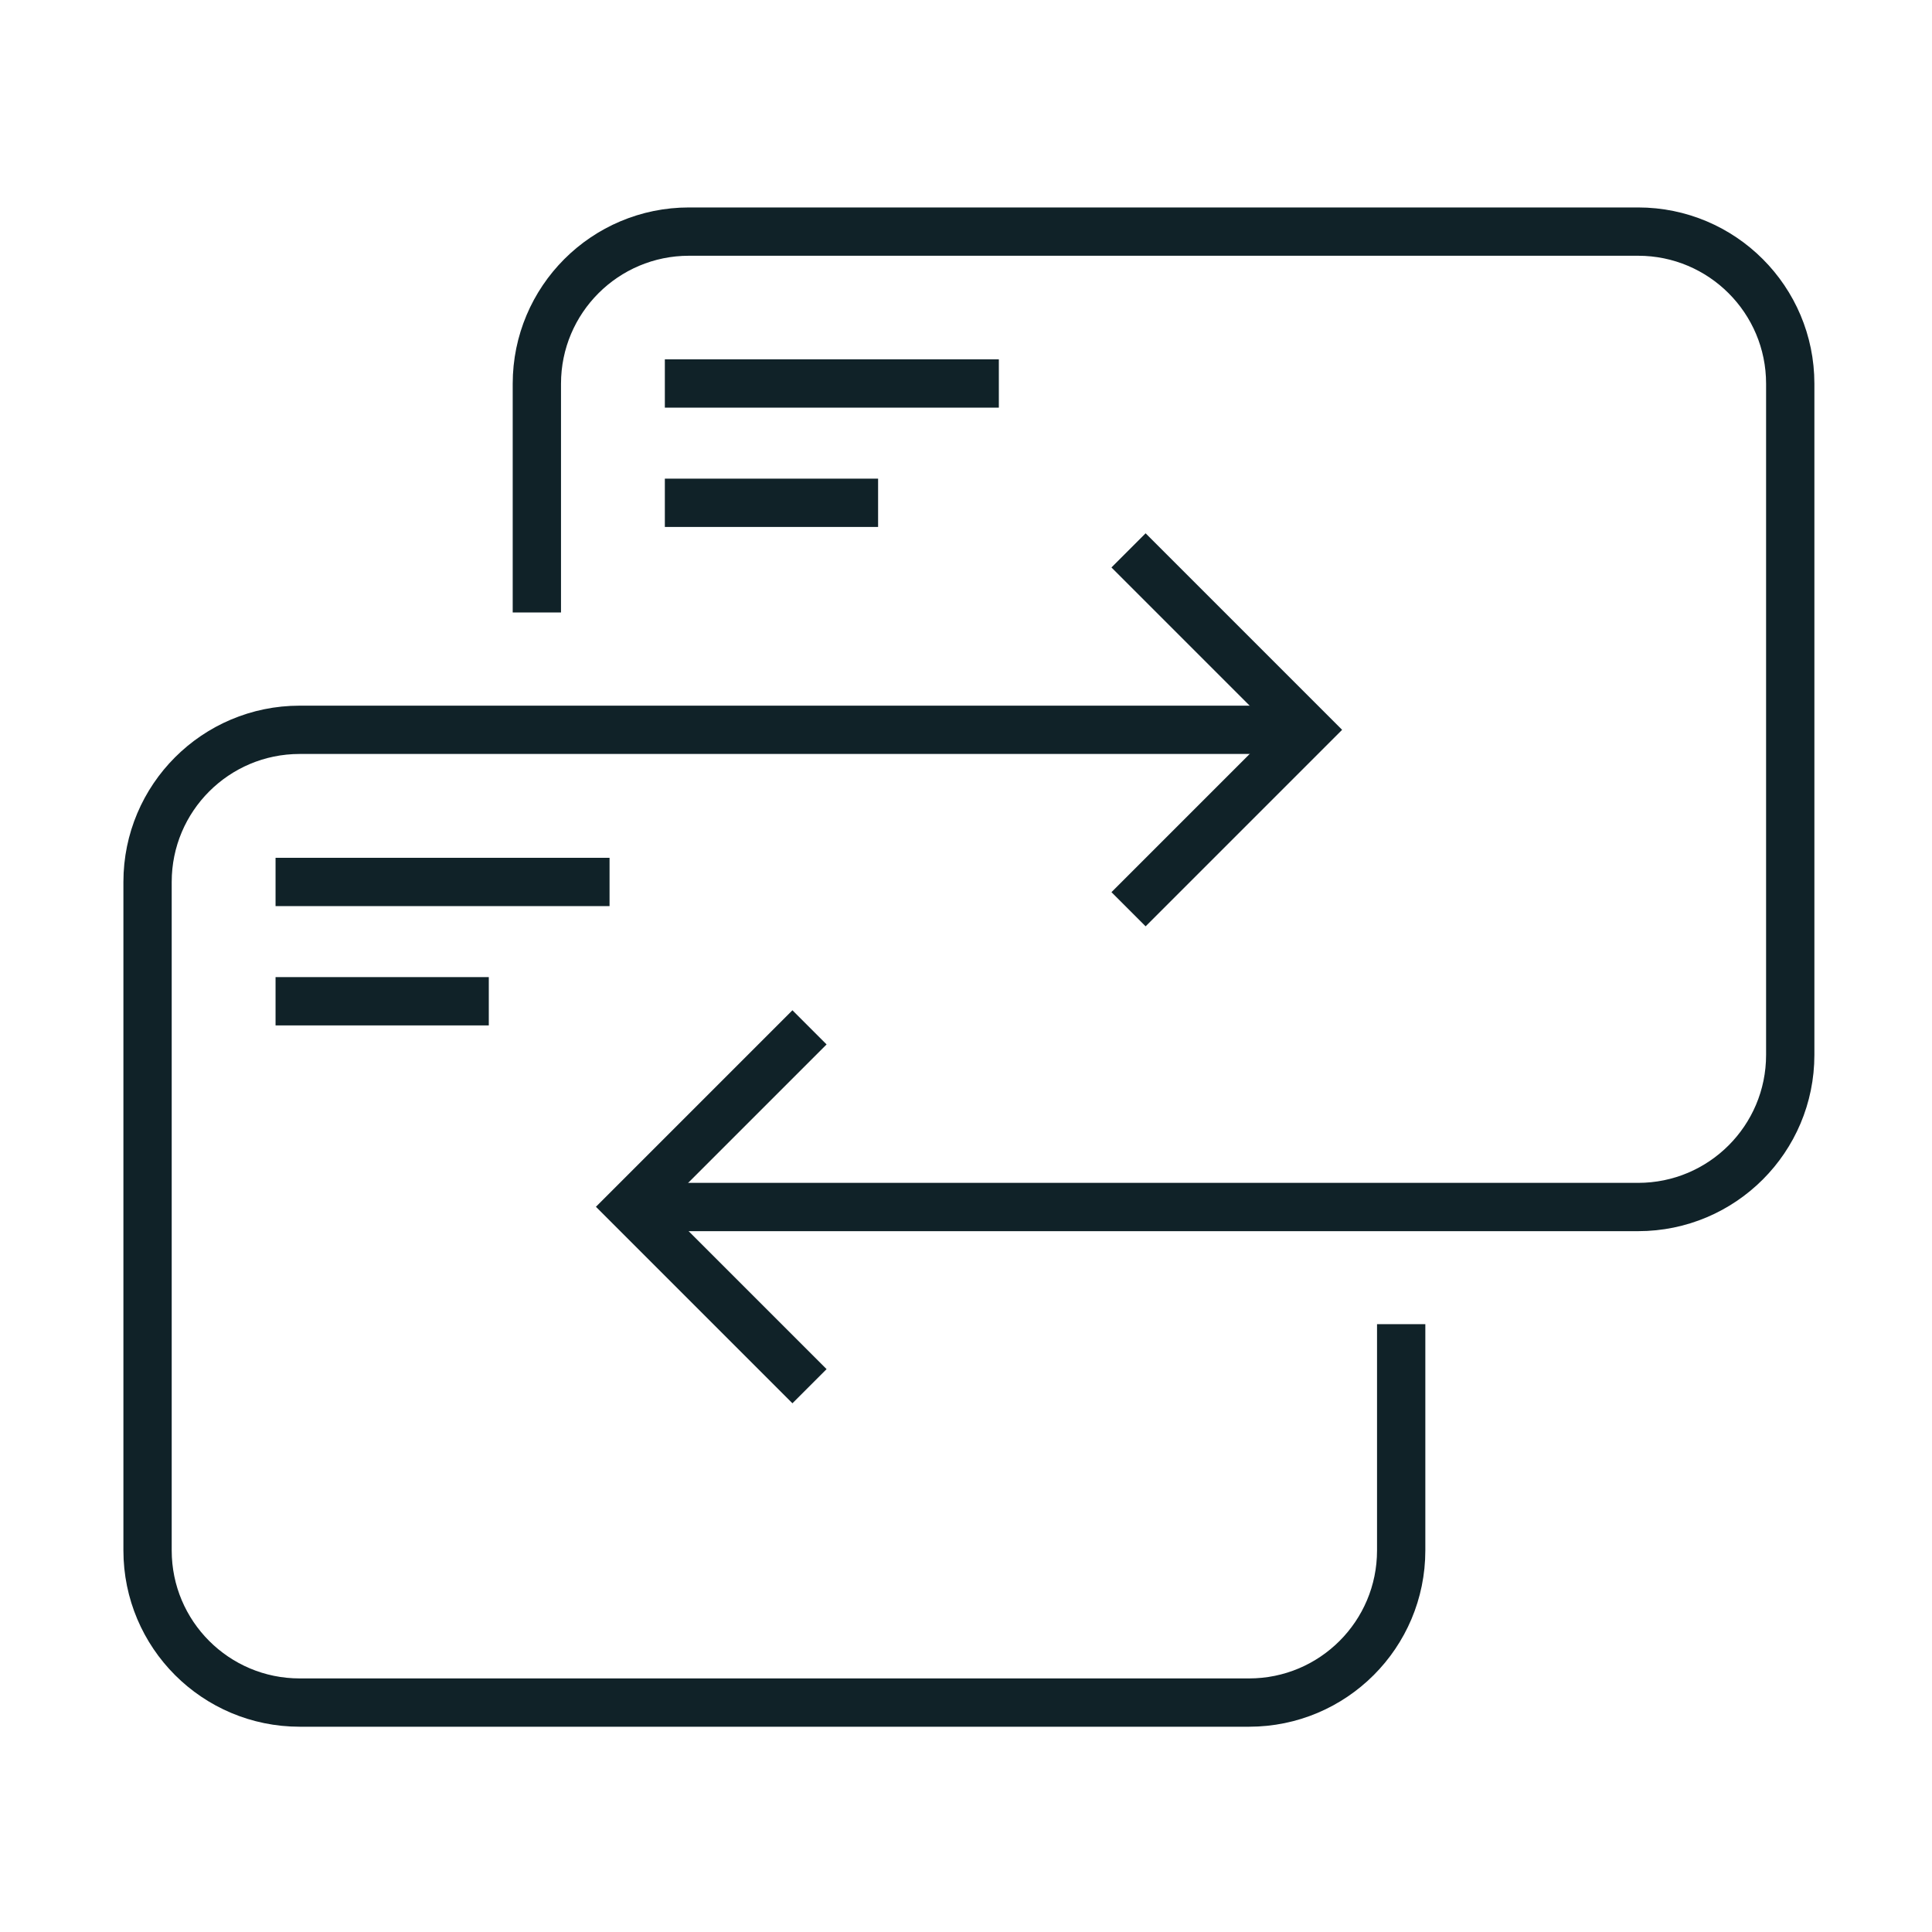
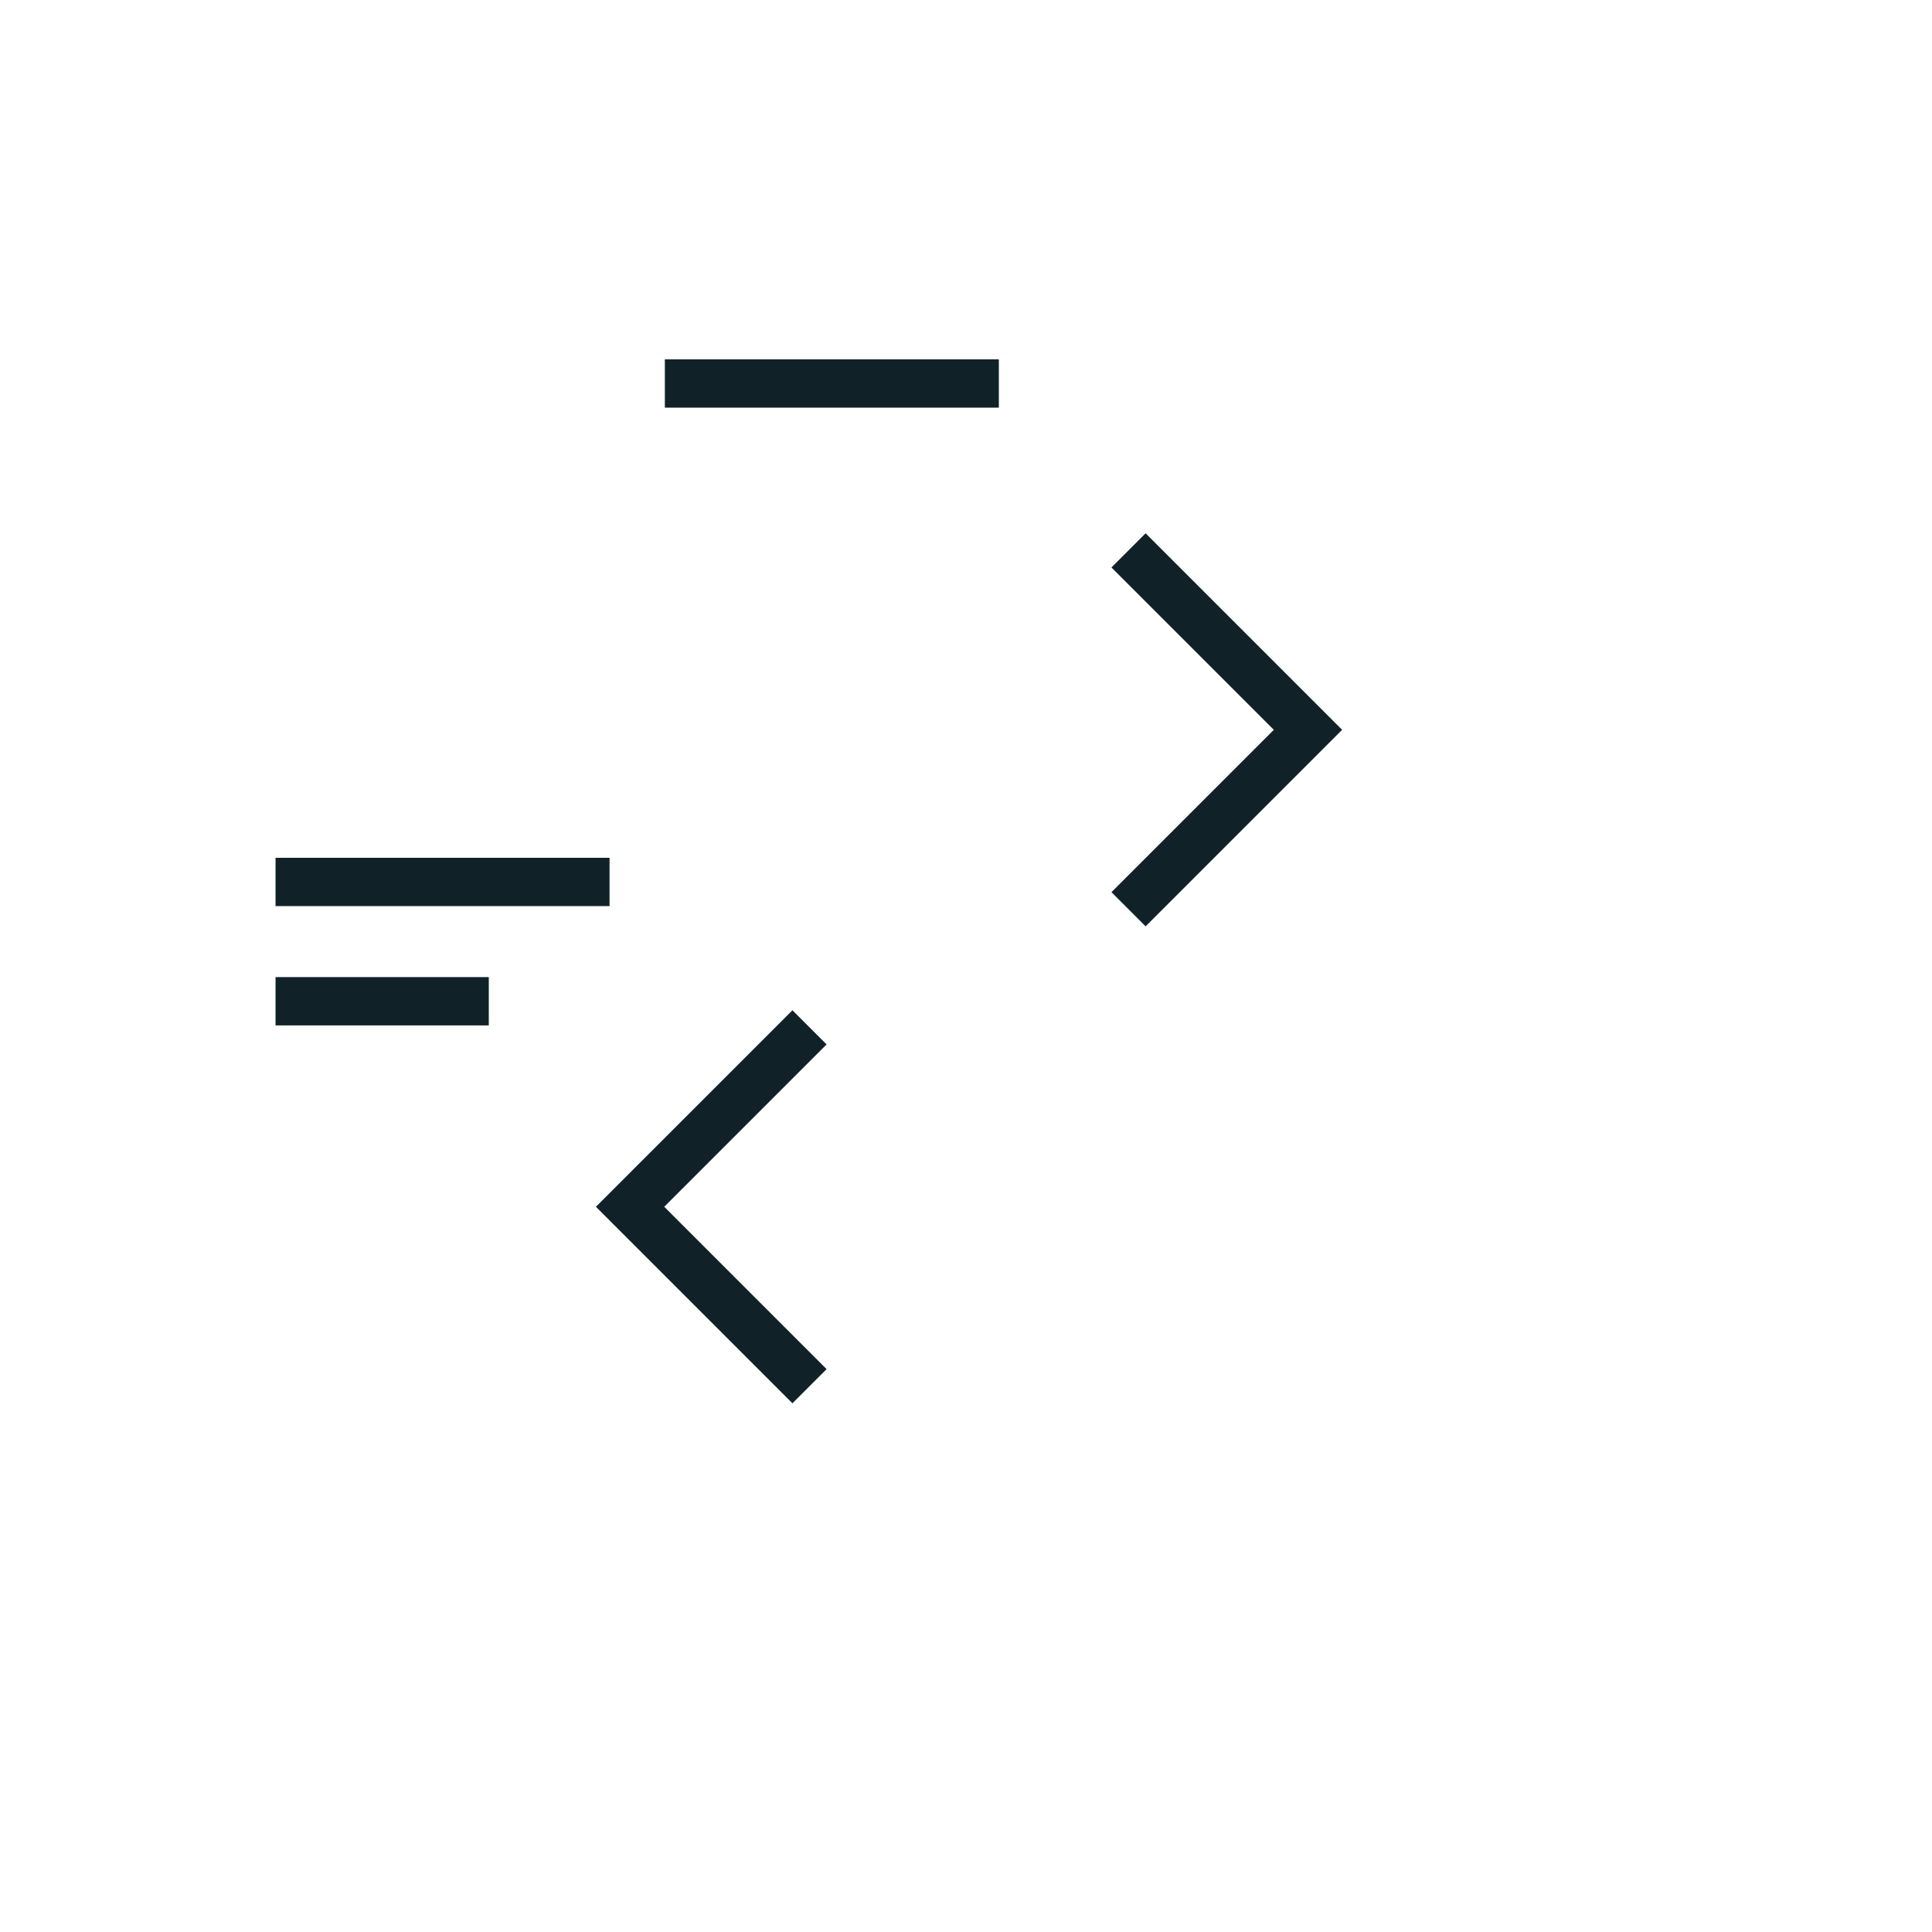
<svg xmlns="http://www.w3.org/2000/svg" width="80" height="80" viewBox="0 0 80 80" fill="none">
-   <path d="M58.02 54.83V64.2C58.02 67.68 55.2 70.5 51.72 70.5H12.41C8.93 70.5 6.11 67.68 6.11 64.2V36.52C6.11 33.04 8.93 30.22 12.41 30.22H54.16" stroke="#102228" stroke-width="2" stroke-miterlimit="10" />
-   <path d="M22.23 25.36V15.89C22.23 12.41 25.05 9.59 28.53 9.59H67.83C71.31 9.59 74.13 12.41 74.13 15.89V43.68C74.13 47.16 71.31 49.98 67.83 49.98H26.09" stroke="#102228" stroke-width="2" stroke-miterlimit="10" />
  <path d="M33.52 57.4L26.09 49.97L33.52 42.54" stroke="#102228" stroke-width="2" stroke-miterlimit="10" />
  <path d="M46.73 22.79L54.16 30.22L46.73 37.65" stroke="#102228" stroke-width="2" stroke-miterlimit="10" />
  <path d="M28.53 15.88H40.36" stroke="#102228" stroke-width="2" stroke-miterlimit="10" stroke-linecap="square" />
  <path d="M12.41 36.52H24.24" stroke="#102228" stroke-width="2" stroke-miterlimit="10" stroke-linecap="square" />
-   <path d="M28.53 20.82H35.36" stroke="#102228" stroke-width="2" stroke-miterlimit="10" stroke-linecap="square" />
  <path d="M12.41 41.46H19.24" stroke="#102228" stroke-width="2" stroke-miterlimit="10" stroke-linecap="square" />
</svg>